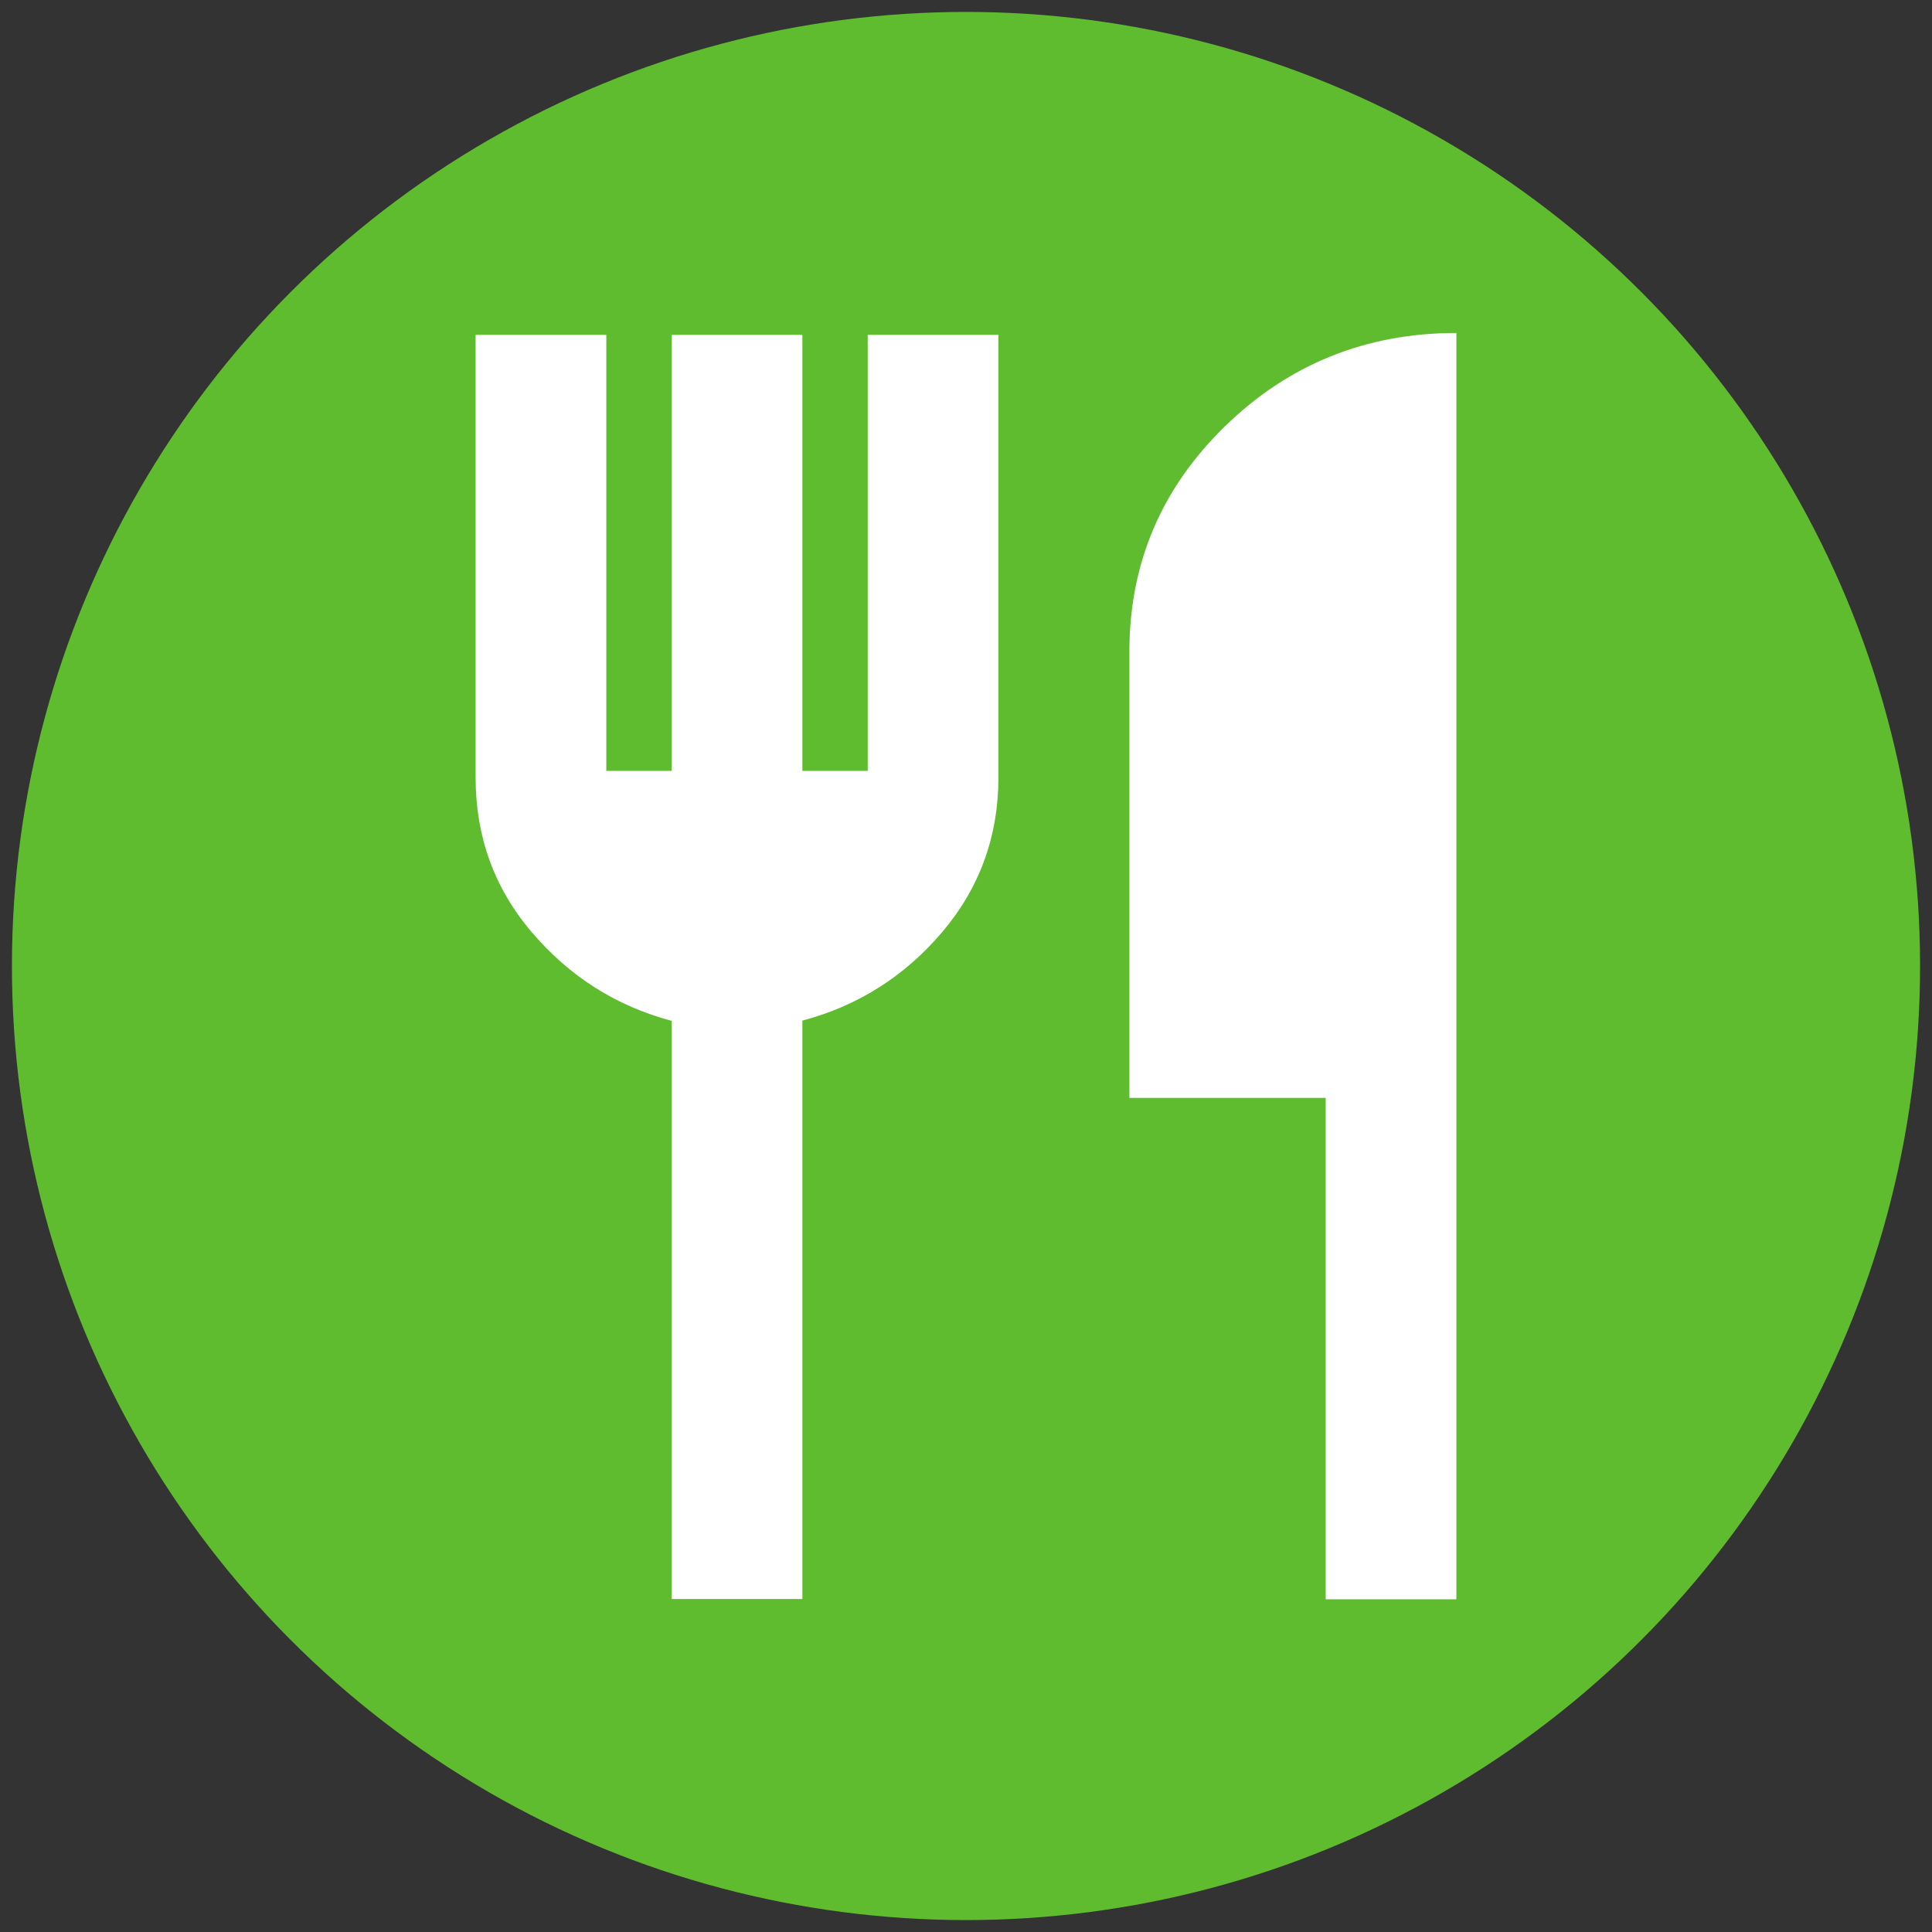
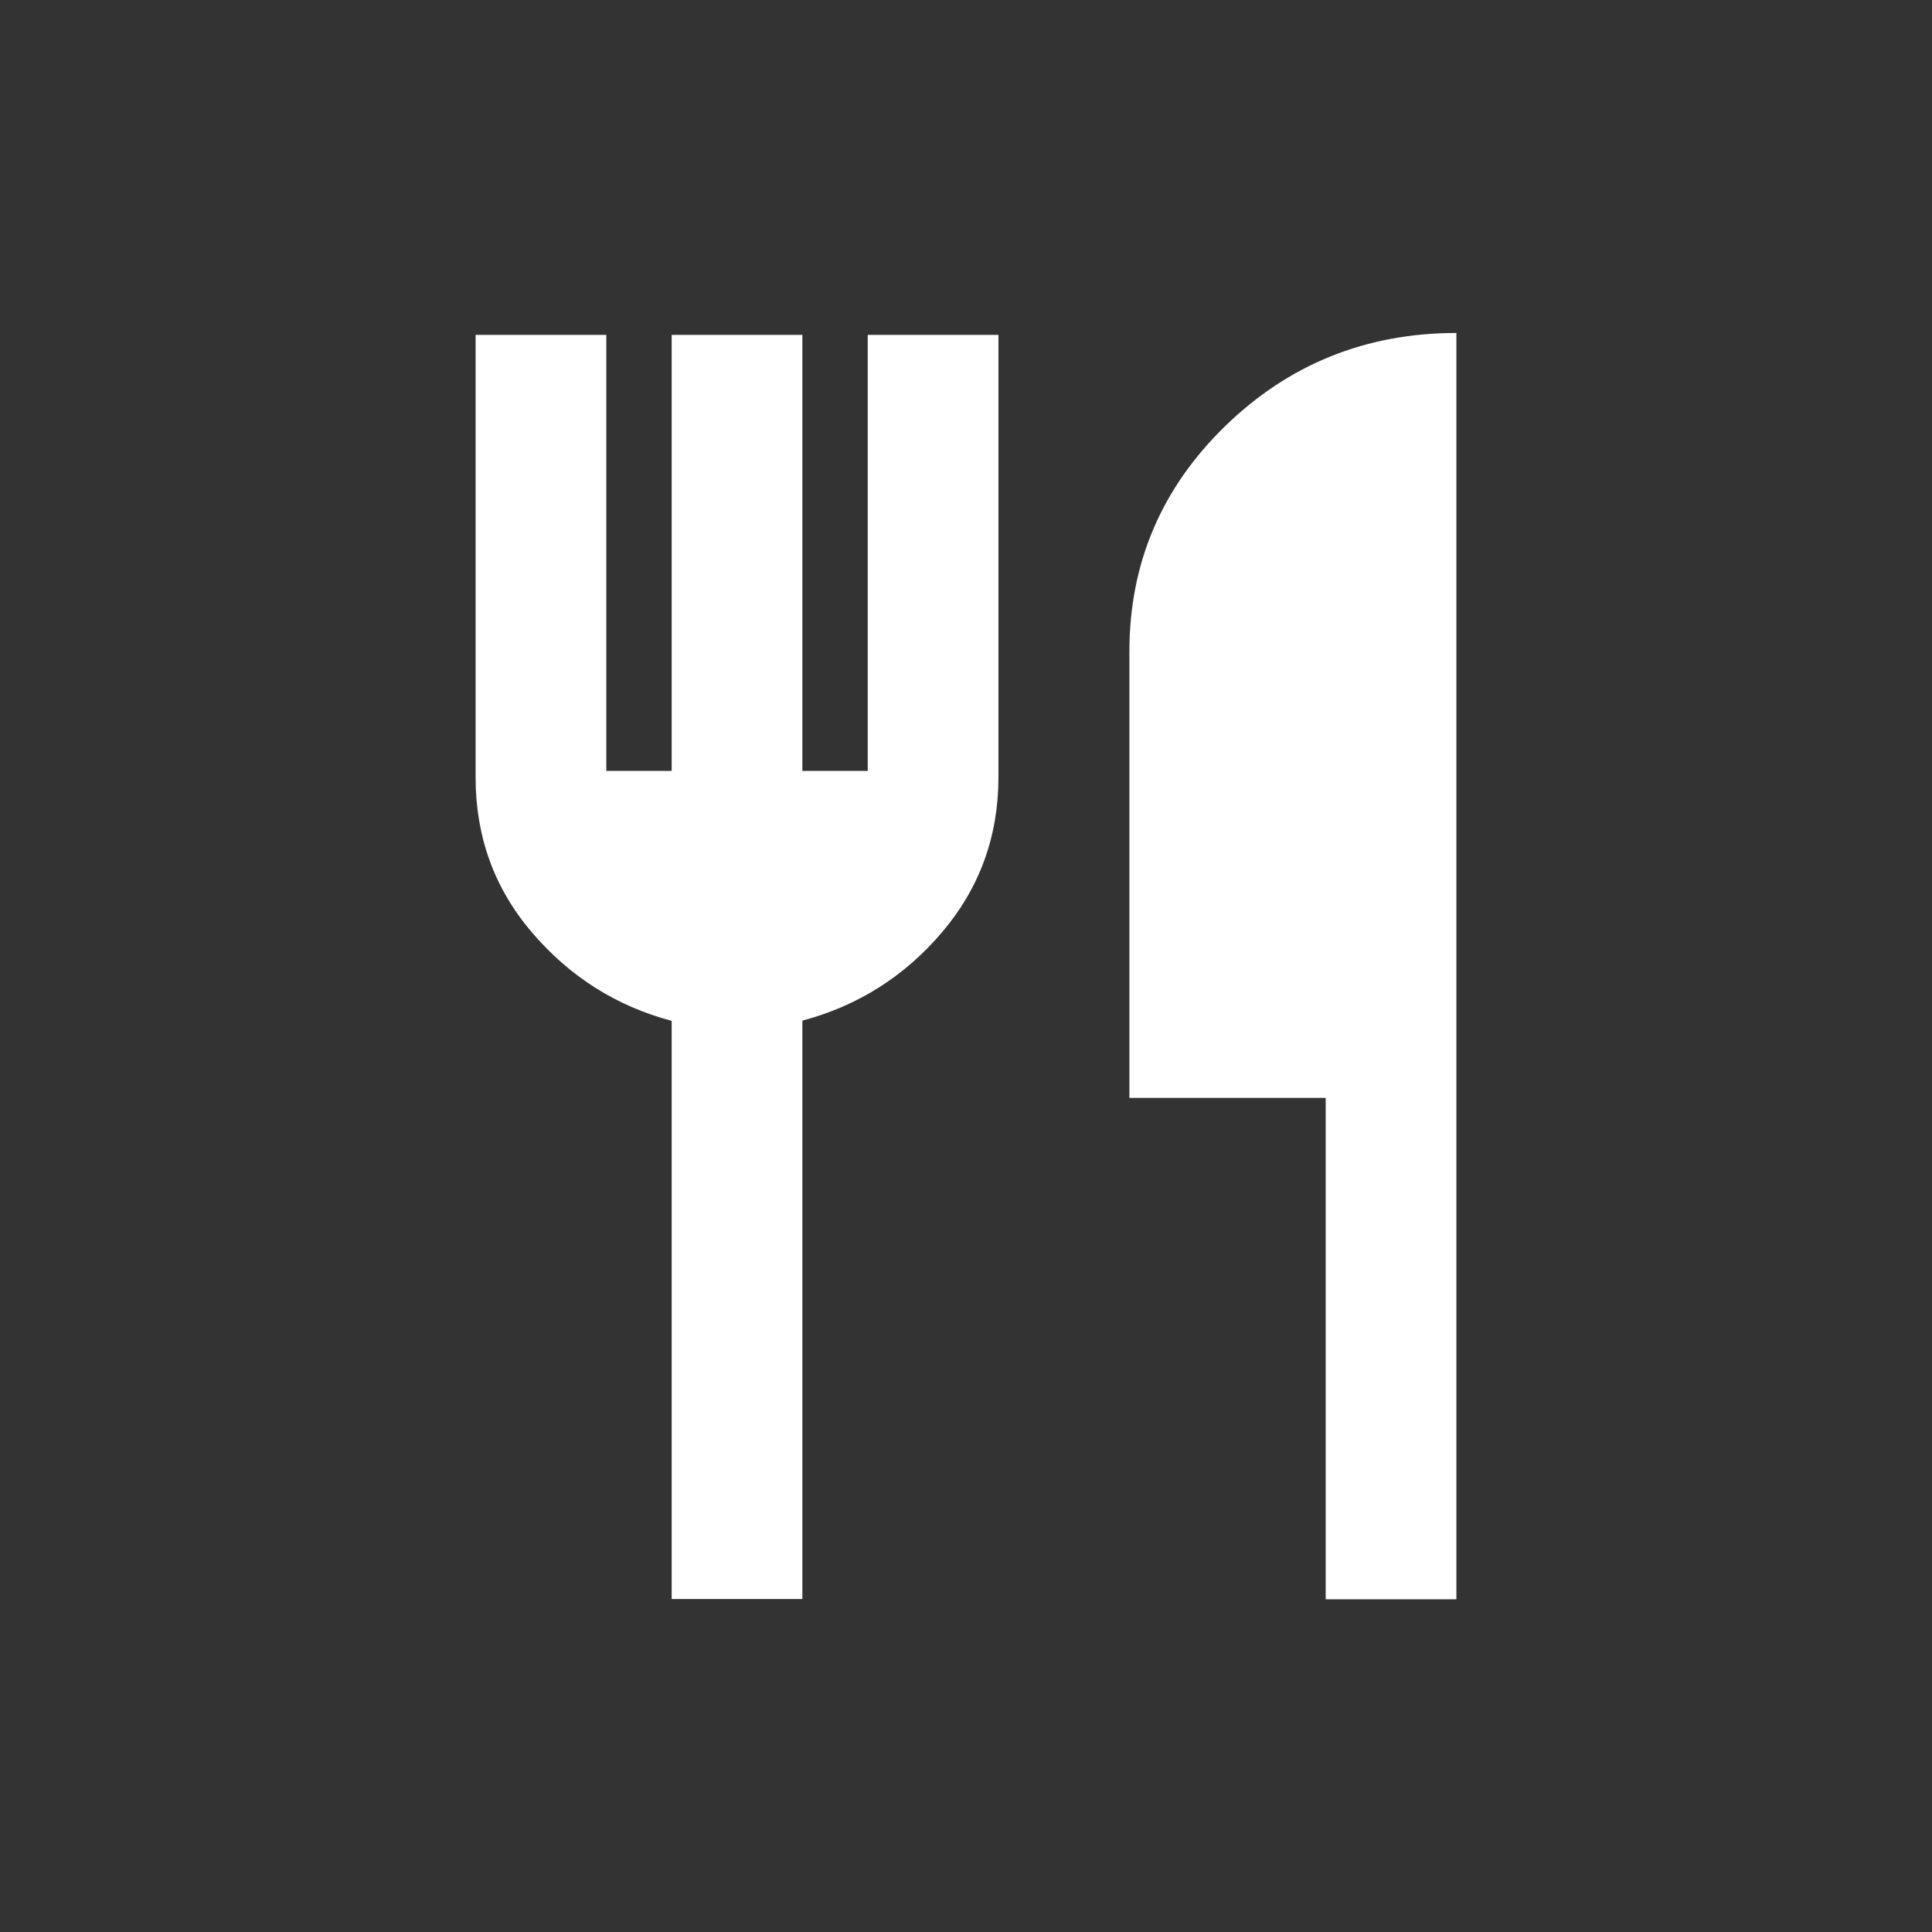
<svg xmlns="http://www.w3.org/2000/svg" id="Ebene_1" viewBox="0 0 81 81">
  <rect x="0" y="0" width="81" height="81" fill="#333333" stroke="none" />
-   <circle cx="40.5" cy="40.5" r="40" style="fill:#5fbc2e; stroke-width:0px;" />
  <path d="M28.16,67.05v-24.25c-2.33-.62-4.28-1.86-5.86-3.71s-2.36-4.02-2.36-6.49V14.04h5.48v18.28h2.74V14.04h5.48v18.28h2.74V14.04h5.48v18.55c0,2.47-.79,4.64-2.36,6.49s-3.53,3.09-5.86,3.71v24.25h-5.48ZM55.58,67.05v-21.02h-8.23v-18.71c0-3.7,1.34-6.85,4.01-9.45s5.91-3.91,9.7-3.91v53.09h-5.48Z" style="fill:#fff; stroke-width:0px;" />
</svg>